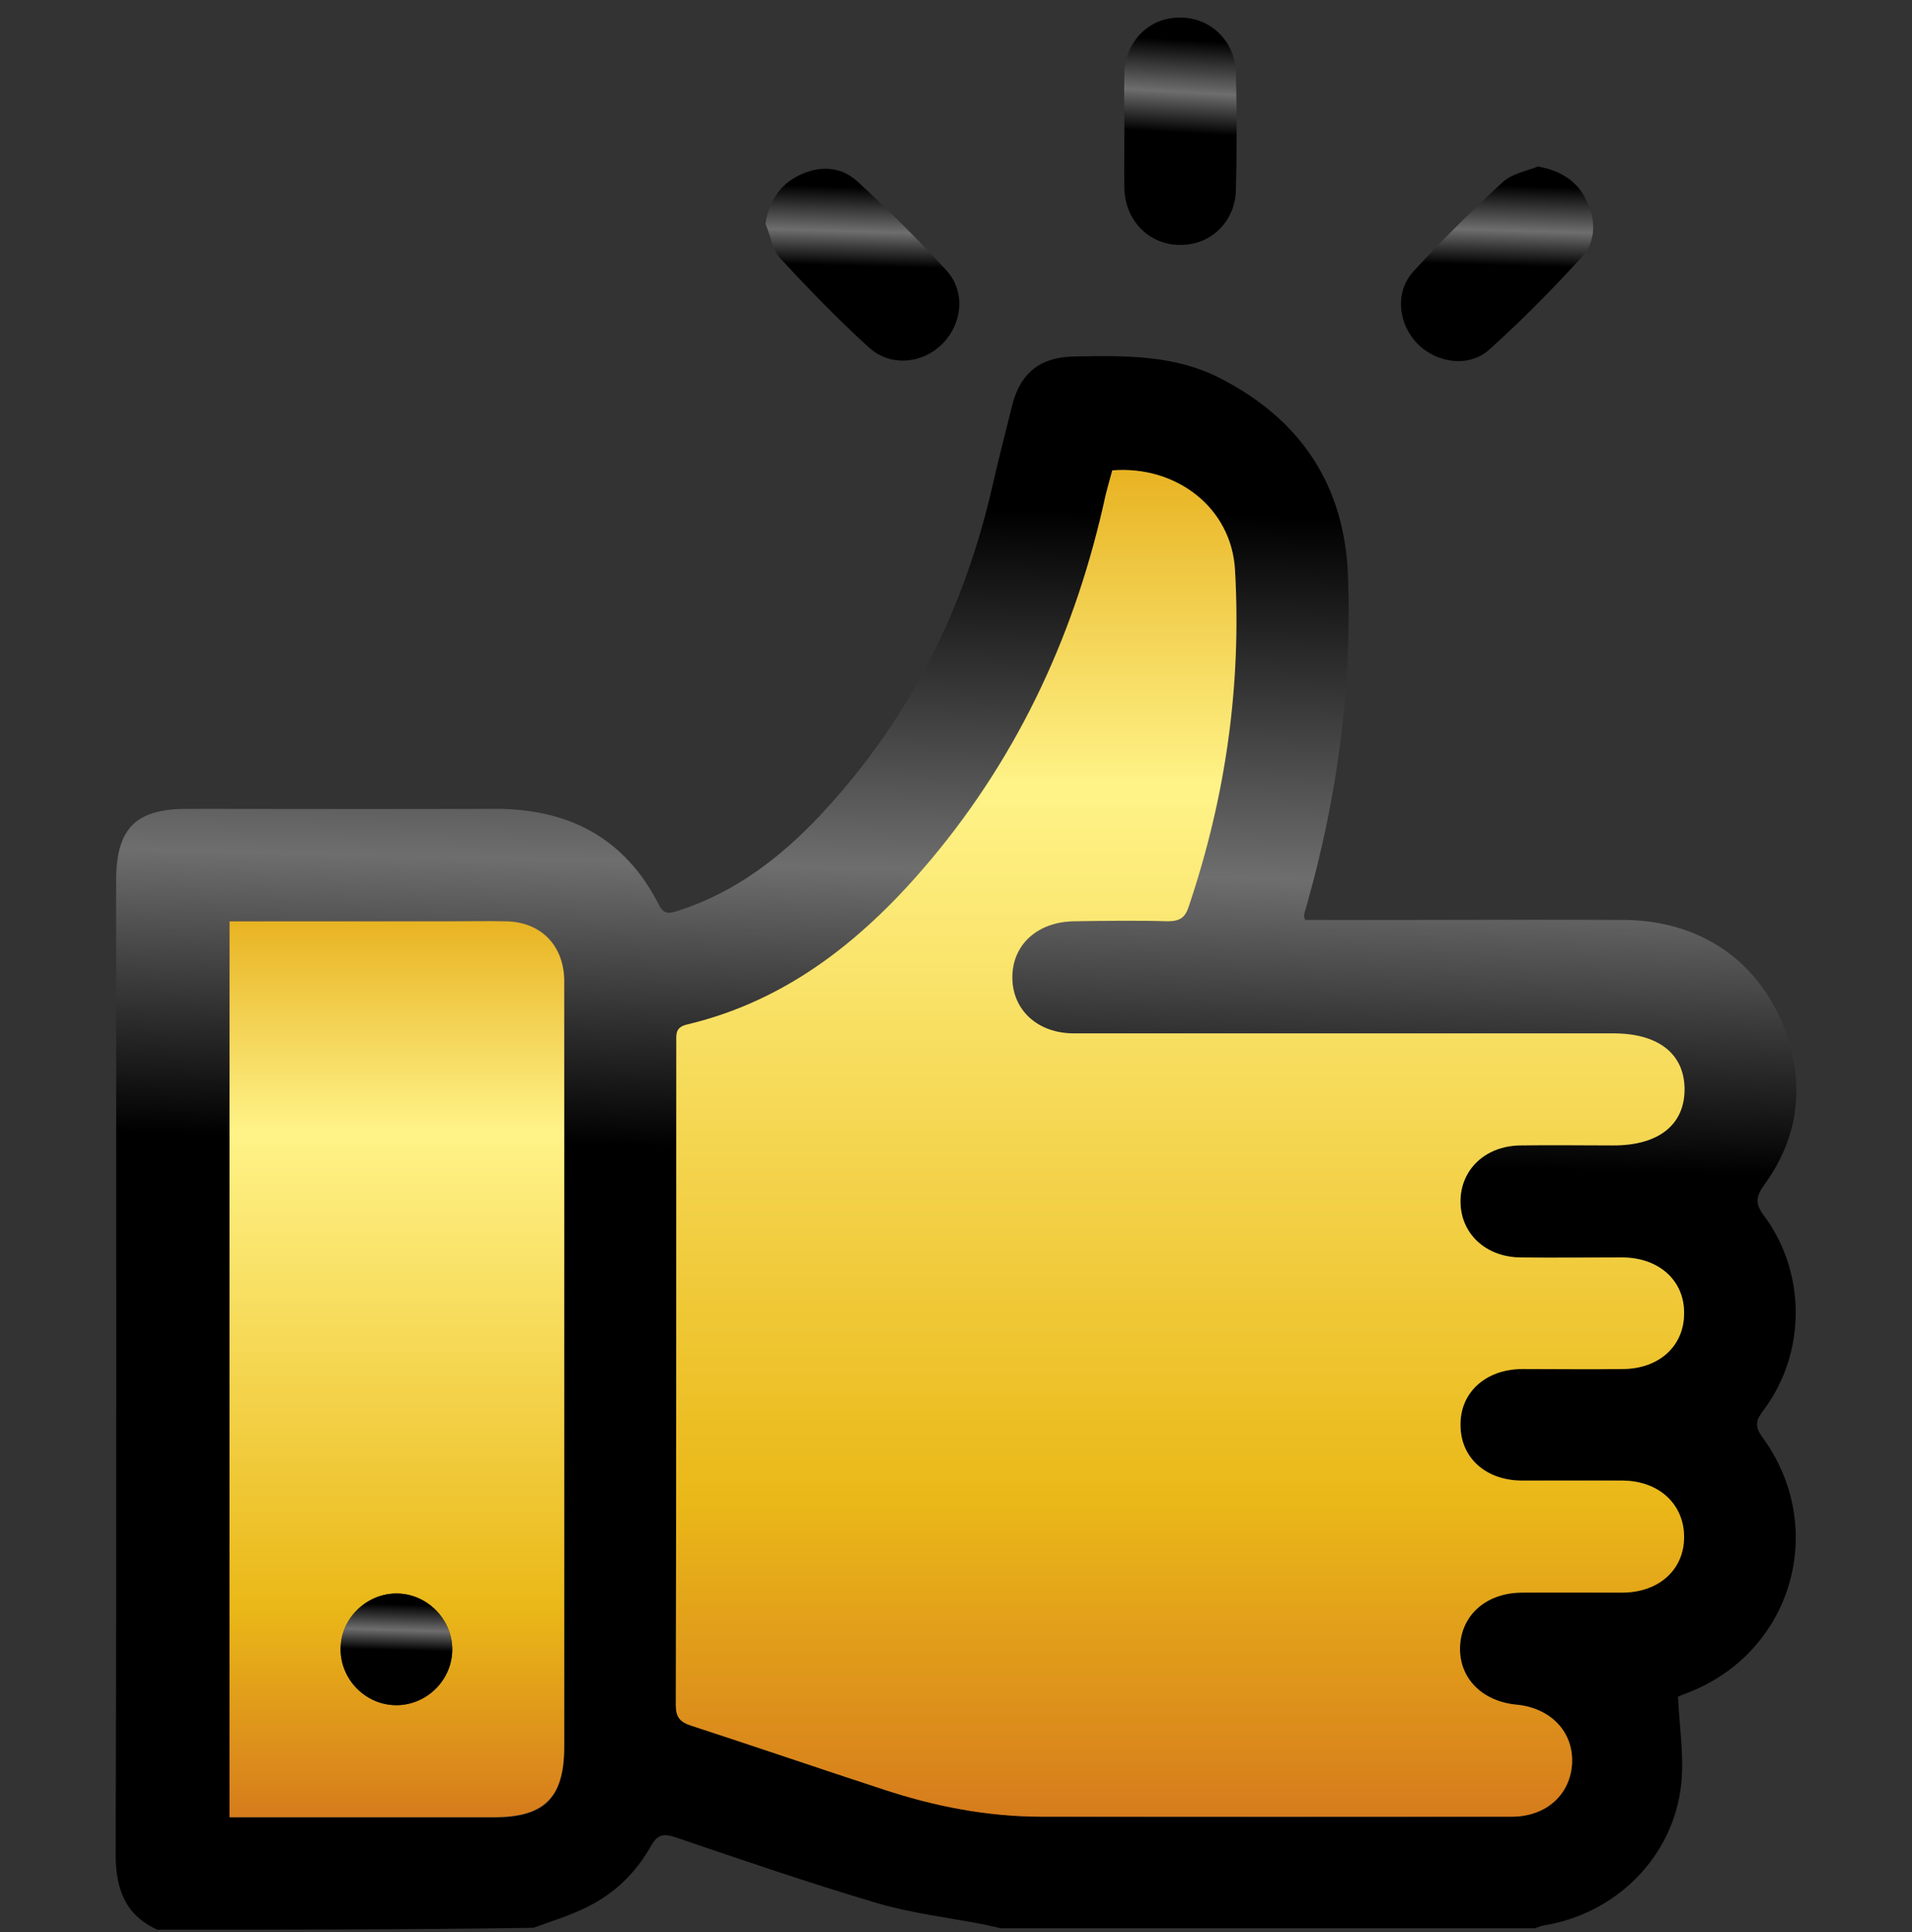
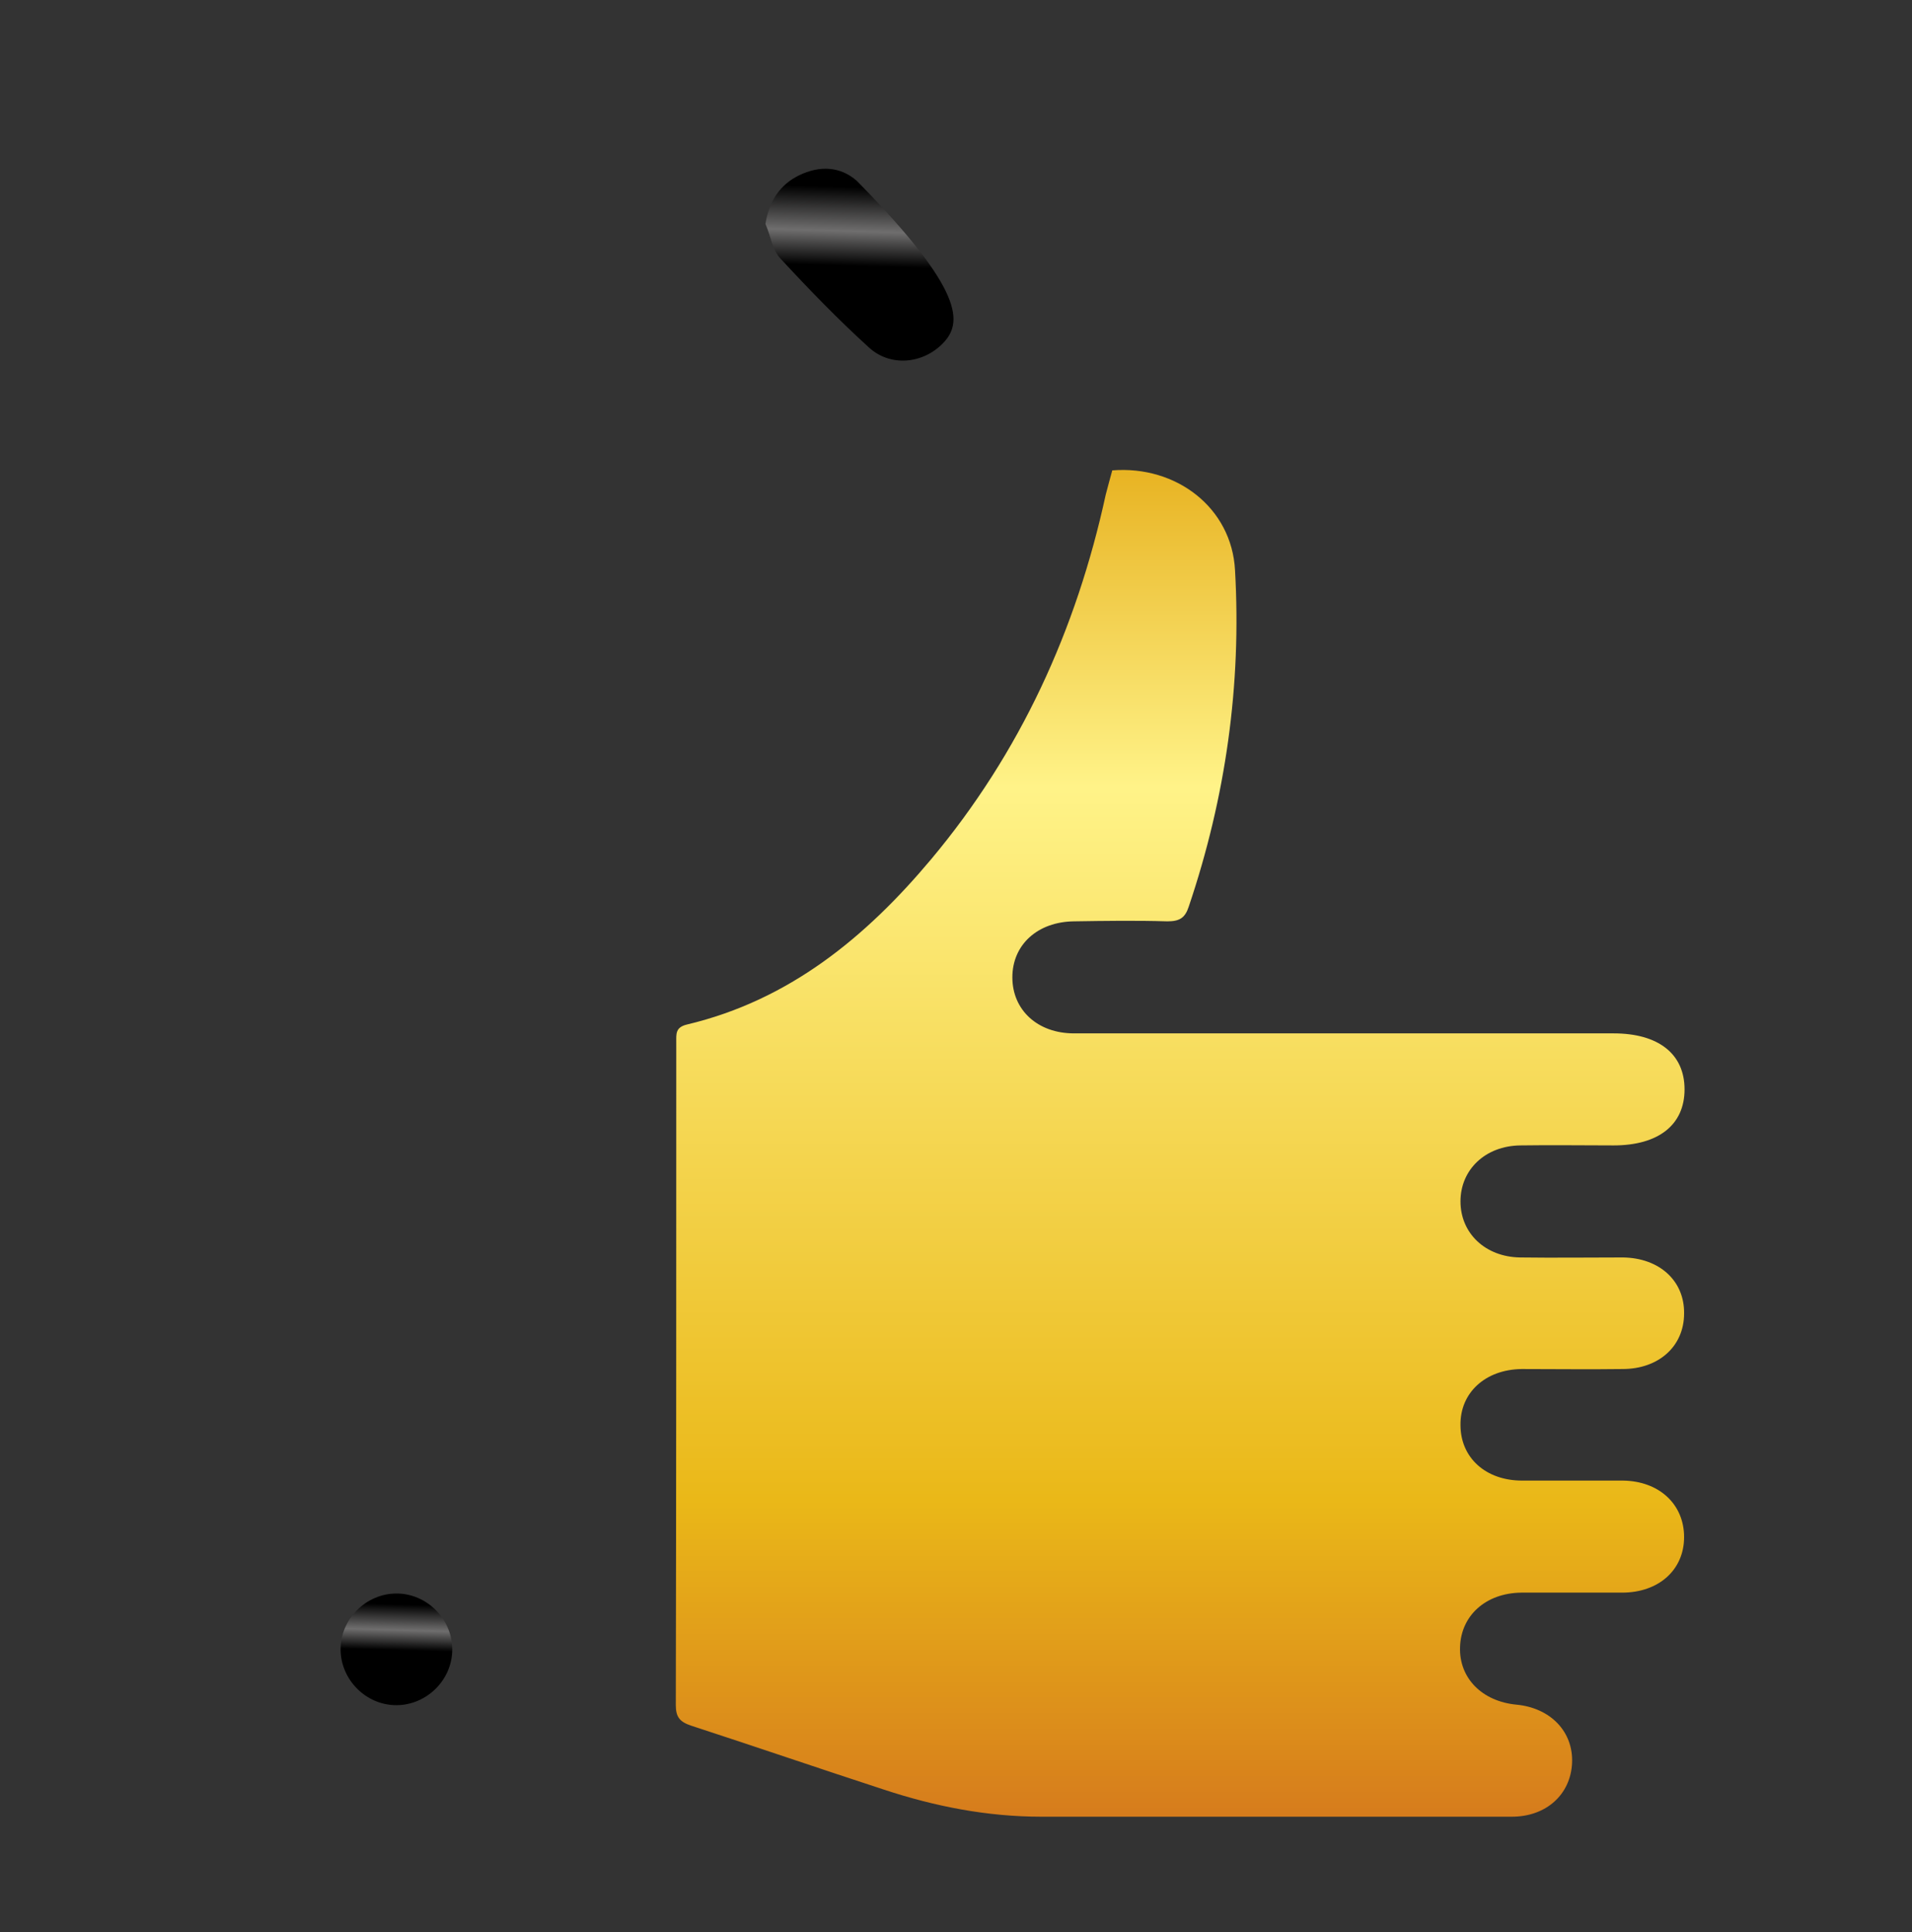
<svg xmlns="http://www.w3.org/2000/svg" width="96" height="97" viewBox="0 0 96 97" fill="none">
  <rect x="0" y="0" width="96" height="97" fill="#333333" stroke="none" />
  <g clip-path="url(#clip0_1384_8101)">
-     <path d="M7.893 96.882C6.275 96.132 5.807 94.843 5.807 93.085C5.854 76.82 5.83 60.53 5.83 44.241C5.83 41.593 6.791 40.608 9.416 40.608C14.549 40.608 19.658 40.632 24.791 40.608C28.541 40.585 31.377 42.062 33.088 45.437C33.346 45.952 33.65 45.858 34.072 45.718C36.908 44.804 39.205 43.046 41.221 40.89C45.65 36.155 48.463 30.53 49.869 24.226C50.174 22.913 50.502 21.624 50.83 20.312C51.252 18.695 52.26 17.921 53.947 17.898C56.455 17.851 58.963 17.804 61.283 18.999C65.338 21.085 67.518 24.39 67.682 28.937C67.893 34.538 67.143 40.023 65.619 45.413C65.572 45.601 65.502 45.765 65.478 45.952C65.455 45.999 65.502 46.069 65.525 46.187C67.236 46.187 68.947 46.187 70.658 46.187C74.291 46.187 77.9 46.163 81.533 46.187C85.635 46.21 88.752 48.554 89.853 52.444C90.58 54.976 90.135 57.343 88.588 59.476C88.189 60.038 88.096 60.39 88.541 60.999C90.697 63.858 90.697 67.913 88.564 70.773C88.213 71.241 88.049 71.546 88.471 72.132C91.846 76.726 89.971 83.03 84.65 85.023C84.439 85.093 84.252 85.187 84.252 85.187C84.322 86.71 84.557 88.14 84.416 89.546C84.041 93.202 81.158 96.085 77.502 96.671C77.361 96.695 77.221 96.765 77.057 96.812C68.127 96.812 59.174 96.812 50.244 96.812C49.963 96.741 49.705 96.695 49.424 96.624C47.619 96.273 45.791 96.062 44.033 95.546C40.635 94.538 37.283 93.39 33.908 92.241C33.275 92.03 32.994 92.124 32.666 92.71C31.916 94.046 30.838 95.077 29.455 95.757C28.611 96.179 27.674 96.46 26.783 96.788C20.525 96.882 14.197 96.882 7.893 96.882ZM55.846 23.616C55.728 24.062 55.611 24.437 55.518 24.835C54.065 31.632 51.252 37.796 46.752 43.14C43.471 47.054 39.627 50.218 34.494 51.437C33.908 51.577 33.955 51.905 33.955 52.327C33.955 63.413 33.955 74.523 33.932 85.609C33.932 86.218 34.143 86.476 34.705 86.64C37.94 87.695 41.15 88.796 44.385 89.851C46.963 90.695 49.588 91.187 52.283 91.21C60.158 91.234 68.033 91.234 75.908 91.21C77.619 91.21 78.861 90.085 78.932 88.515C79.002 86.945 77.853 85.749 76.143 85.585C74.408 85.421 73.283 84.249 73.307 82.702C73.353 81.109 74.596 79.984 76.377 79.96C78.064 79.937 79.752 79.96 81.439 79.96C83.268 79.937 84.533 78.812 84.557 77.171C84.557 75.53 83.314 74.359 81.486 74.335C79.799 74.312 78.111 74.335 76.424 74.335C74.596 74.312 73.33 73.187 73.33 71.546C73.33 69.905 74.572 68.734 76.4 68.734C78.088 68.71 79.775 68.734 81.463 68.734C83.291 68.71 84.557 67.562 84.557 65.945C84.557 64.304 83.291 63.132 81.486 63.132C79.775 63.108 78.041 63.132 76.33 63.132C74.572 63.108 73.33 61.937 73.33 60.319C73.33 58.702 74.572 57.53 76.33 57.507C77.9 57.483 79.447 57.507 81.018 57.507C83.268 57.507 84.58 56.476 84.58 54.694C84.58 52.913 83.268 51.882 81.018 51.882C71.994 51.882 62.947 51.882 53.924 51.882C52.096 51.882 50.83 50.71 50.83 49.069C50.83 47.429 52.096 46.28 53.924 46.257C55.494 46.233 57.041 46.233 58.611 46.257C59.197 46.28 59.478 46.093 59.689 45.507C61.541 40.023 62.338 34.398 62.01 28.632C61.822 25.515 59.057 23.358 55.846 23.616ZM11.525 46.257C11.525 61.327 11.525 76.257 11.525 91.257C15.979 91.257 20.385 91.257 24.791 91.257C27.369 91.257 28.33 90.273 28.33 87.695C28.33 75.085 28.33 62.452 28.33 49.843C28.33 49.632 28.33 49.398 28.33 49.187C28.283 47.476 27.158 46.327 25.447 46.28C24.486 46.257 23.502 46.28 22.541 46.28C18.885 46.257 15.229 46.257 11.525 46.257Z" fill="url(#paint0_linear_1384_8101)" />
-     <path d="M56.455 6.577C56.455 5.616 56.431 4.632 56.455 3.671C56.502 2.054 57.72 0.858 59.267 0.882C60.791 0.882 62.033 2.077 62.056 3.694C62.103 5.639 62.103 7.561 62.056 9.507C62.033 11.124 60.791 12.319 59.244 12.296C57.72 12.296 56.502 11.1 56.455 9.483C56.431 8.522 56.455 7.561 56.455 6.577Z" fill="url(#paint1_linear_1384_8101)" />
-     <path d="M38.432 11.241C38.619 10.093 39.158 9.273 40.119 8.804C41.127 8.312 42.182 8.335 43.025 9.085C44.572 10.515 46.096 12.015 47.525 13.585C48.486 14.64 48.322 16.234 47.338 17.241C46.33 18.273 44.69 18.437 43.611 17.429C42.065 16.023 40.611 14.523 39.182 12.976C38.783 12.554 38.69 11.827 38.432 11.241Z" fill="url(#paint2_linear_1384_8101)" />
-     <path d="M77.22 8.358C78.369 8.569 79.189 9.085 79.658 10.069C80.127 11.03 80.15 12.108 79.424 12.905C77.947 14.523 76.424 16.069 74.783 17.546C73.775 18.46 72.181 18.249 71.197 17.288C70.213 16.304 70.002 14.687 70.963 13.632C72.392 12.062 73.916 10.562 75.463 9.132C75.931 8.71 76.635 8.593 77.22 8.358Z" fill="url(#paint3_linear_1384_8101)" />
+     <path d="M38.432 11.241C38.619 10.093 39.158 9.273 40.119 8.804C41.127 8.312 42.182 8.335 43.025 9.085C48.486 14.64 48.322 16.234 47.338 17.241C46.33 18.273 44.69 18.437 43.611 17.429C42.065 16.023 40.611 14.523 39.182 12.976C38.783 12.554 38.69 11.827 38.432 11.241Z" fill="url(#paint2_linear_1384_8101)" />
    <path d="M55.846 23.616C59.057 23.358 61.846 25.491 62.01 28.632C62.338 34.398 61.541 40.023 59.69 45.507C59.502 46.093 59.221 46.257 58.611 46.257C57.041 46.21 55.494 46.233 53.924 46.257C52.096 46.28 50.83 47.429 50.83 49.069C50.83 50.71 52.096 51.882 53.924 51.882C62.947 51.882 71.994 51.882 81.018 51.882C83.268 51.882 84.58 52.913 84.58 54.694C84.58 56.476 83.268 57.507 81.018 57.507C79.447 57.507 77.9 57.483 76.33 57.507C74.572 57.53 73.33 58.726 73.33 60.319C73.33 61.913 74.572 63.108 76.33 63.132C78.041 63.155 79.775 63.132 81.486 63.132C83.314 63.155 84.58 64.304 84.557 65.944C84.557 67.585 83.291 68.734 81.463 68.734C79.775 68.757 78.088 68.734 76.4 68.734C74.572 68.757 73.307 69.929 73.33 71.546C73.33 73.187 74.596 74.335 76.424 74.335C78.111 74.335 79.799 74.335 81.486 74.335C83.314 74.359 84.557 75.53 84.557 77.171C84.557 78.812 83.291 79.96 81.439 79.96C79.752 79.96 78.064 79.96 76.377 79.96C74.596 79.984 73.353 81.109 73.307 82.702C73.26 84.249 74.408 85.421 76.143 85.585C77.853 85.749 79.002 86.944 78.932 88.515C78.861 90.085 77.643 91.21 75.908 91.21C68.033 91.21 60.158 91.21 52.283 91.21C49.565 91.21 46.94 90.694 44.385 89.851C41.15 88.796 37.94 87.694 34.705 86.64C34.143 86.452 33.932 86.218 33.932 85.609C33.955 74.522 33.955 63.413 33.955 52.327C33.955 51.905 33.908 51.577 34.494 51.437C39.627 50.218 43.471 47.054 46.752 43.14C51.228 37.796 54.041 31.632 55.518 24.835C55.611 24.46 55.728 24.062 55.846 23.616Z" fill="url(#paint4_linear_1384_8101)" />
-     <path d="M11.525 46.257C15.229 46.257 18.885 46.257 22.541 46.257C23.502 46.257 24.486 46.234 25.447 46.257C27.158 46.304 28.283 47.452 28.33 49.163C28.33 49.374 28.33 49.609 28.33 49.819C28.33 62.429 28.33 75.062 28.33 87.671C28.33 90.249 27.346 91.234 24.791 91.234C20.385 91.234 16.002 91.234 11.525 91.234C11.525 76.257 11.525 61.304 11.525 46.257ZM20.033 80.007C18.51 79.937 17.174 81.132 17.104 82.679C17.033 84.202 18.229 85.538 19.775 85.609C21.299 85.679 22.635 84.484 22.705 82.937C22.775 81.413 21.557 80.077 20.033 80.007Z" fill="url(#paint5_linear_1384_8101)" />
    <path d="M20.033 80.007C21.557 80.077 22.775 81.413 22.705 82.936C22.635 84.46 21.299 85.679 19.775 85.608C18.252 85.538 17.033 84.202 17.104 82.679C17.174 81.155 18.51 79.936 20.033 80.007Z" fill="url(#paint6_linear_1384_8101)" />
  </g>
  <defs>
    <linearGradient id="paint0_linear_1384_8101" x1="47.981" y1="83.312" x2="50.09" y2="4.167" gradientUnits="userSpaceOnUse">
      <stop />
      <stop offset="0.32" />
      <stop offset="0.5" stop-color="#6F6E6E" />
      <stop offset="0.73" />
      <stop offset="1" />
    </linearGradient>
    <linearGradient id="paint1_linear_1384_8101" x1="59.267" y1="10.335" x2="59.923" y2="-1.07" gradientUnits="userSpaceOnUse">
      <stop />
      <stop offset="0.32" />
      <stop offset="0.5" stop-color="#6F6E6E" />
      <stop offset="0.73" />
      <stop offset="1" />
    </linearGradient>
    <linearGradient id="paint2_linear_1384_8101" x1="43.297" y1="16.451" x2="43.569" y2="6.8" gradientUnits="userSpaceOnUse">
      <stop />
      <stop offset="0.32" />
      <stop offset="0.5" stop-color="#6F6E6E" />
      <stop offset="0.73" />
      <stop offset="1" />
    </linearGradient>
    <linearGradient id="paint3_linear_1384_8101" x1="75.165" y1="16.453" x2="75.447" y2="6.663" gradientUnits="userSpaceOnUse">
      <stop />
      <stop offset="0.32" />
      <stop offset="0.5" stop-color="#6F6E6E" />
      <stop offset="0.73" />
      <stop offset="1" />
    </linearGradient>
    <linearGradient id="paint4_linear_1384_8101" x1="59.254" y1="91.163" x2="59.254" y2="22.278" gradientUnits="userSpaceOnUse">
      <stop stop-color="#D67C1C" />
      <stop offset="0.23" stop-color="#EAB818" />
      <stop offset="0.75" stop-color="#FFF388" />
      <stop offset="1" stop-color="#E6AE1A" />
    </linearGradient>
    <linearGradient id="paint5_linear_1384_8101" x1="19.927" y1="91.203" x2="19.927" y2="45.37" gradientUnits="userSpaceOnUse">
      <stop stop-color="#D67C1C" />
      <stop offset="0.23" stop-color="#EAB818" />
      <stop offset="0.75" stop-color="#FFF388" />
      <stop offset="1" stop-color="#E6AE1A" />
    </linearGradient>
    <linearGradient id="paint6_linear_1384_8101" x1="19.903" y1="84.648" x2="20.063" y2="79.031" gradientUnits="userSpaceOnUse">
      <stop />
      <stop offset="0.32" />
      <stop offset="0.5" stop-color="#6F6E6E" />
      <stop offset="0.73" />
      <stop offset="1" />
    </linearGradient>
    <clipPath id="clip0_1384_8101">
      <rect width="96" height="96" fill="white" transform="translate(0 0.882)" />
    </clipPath>
  </defs>
</svg>